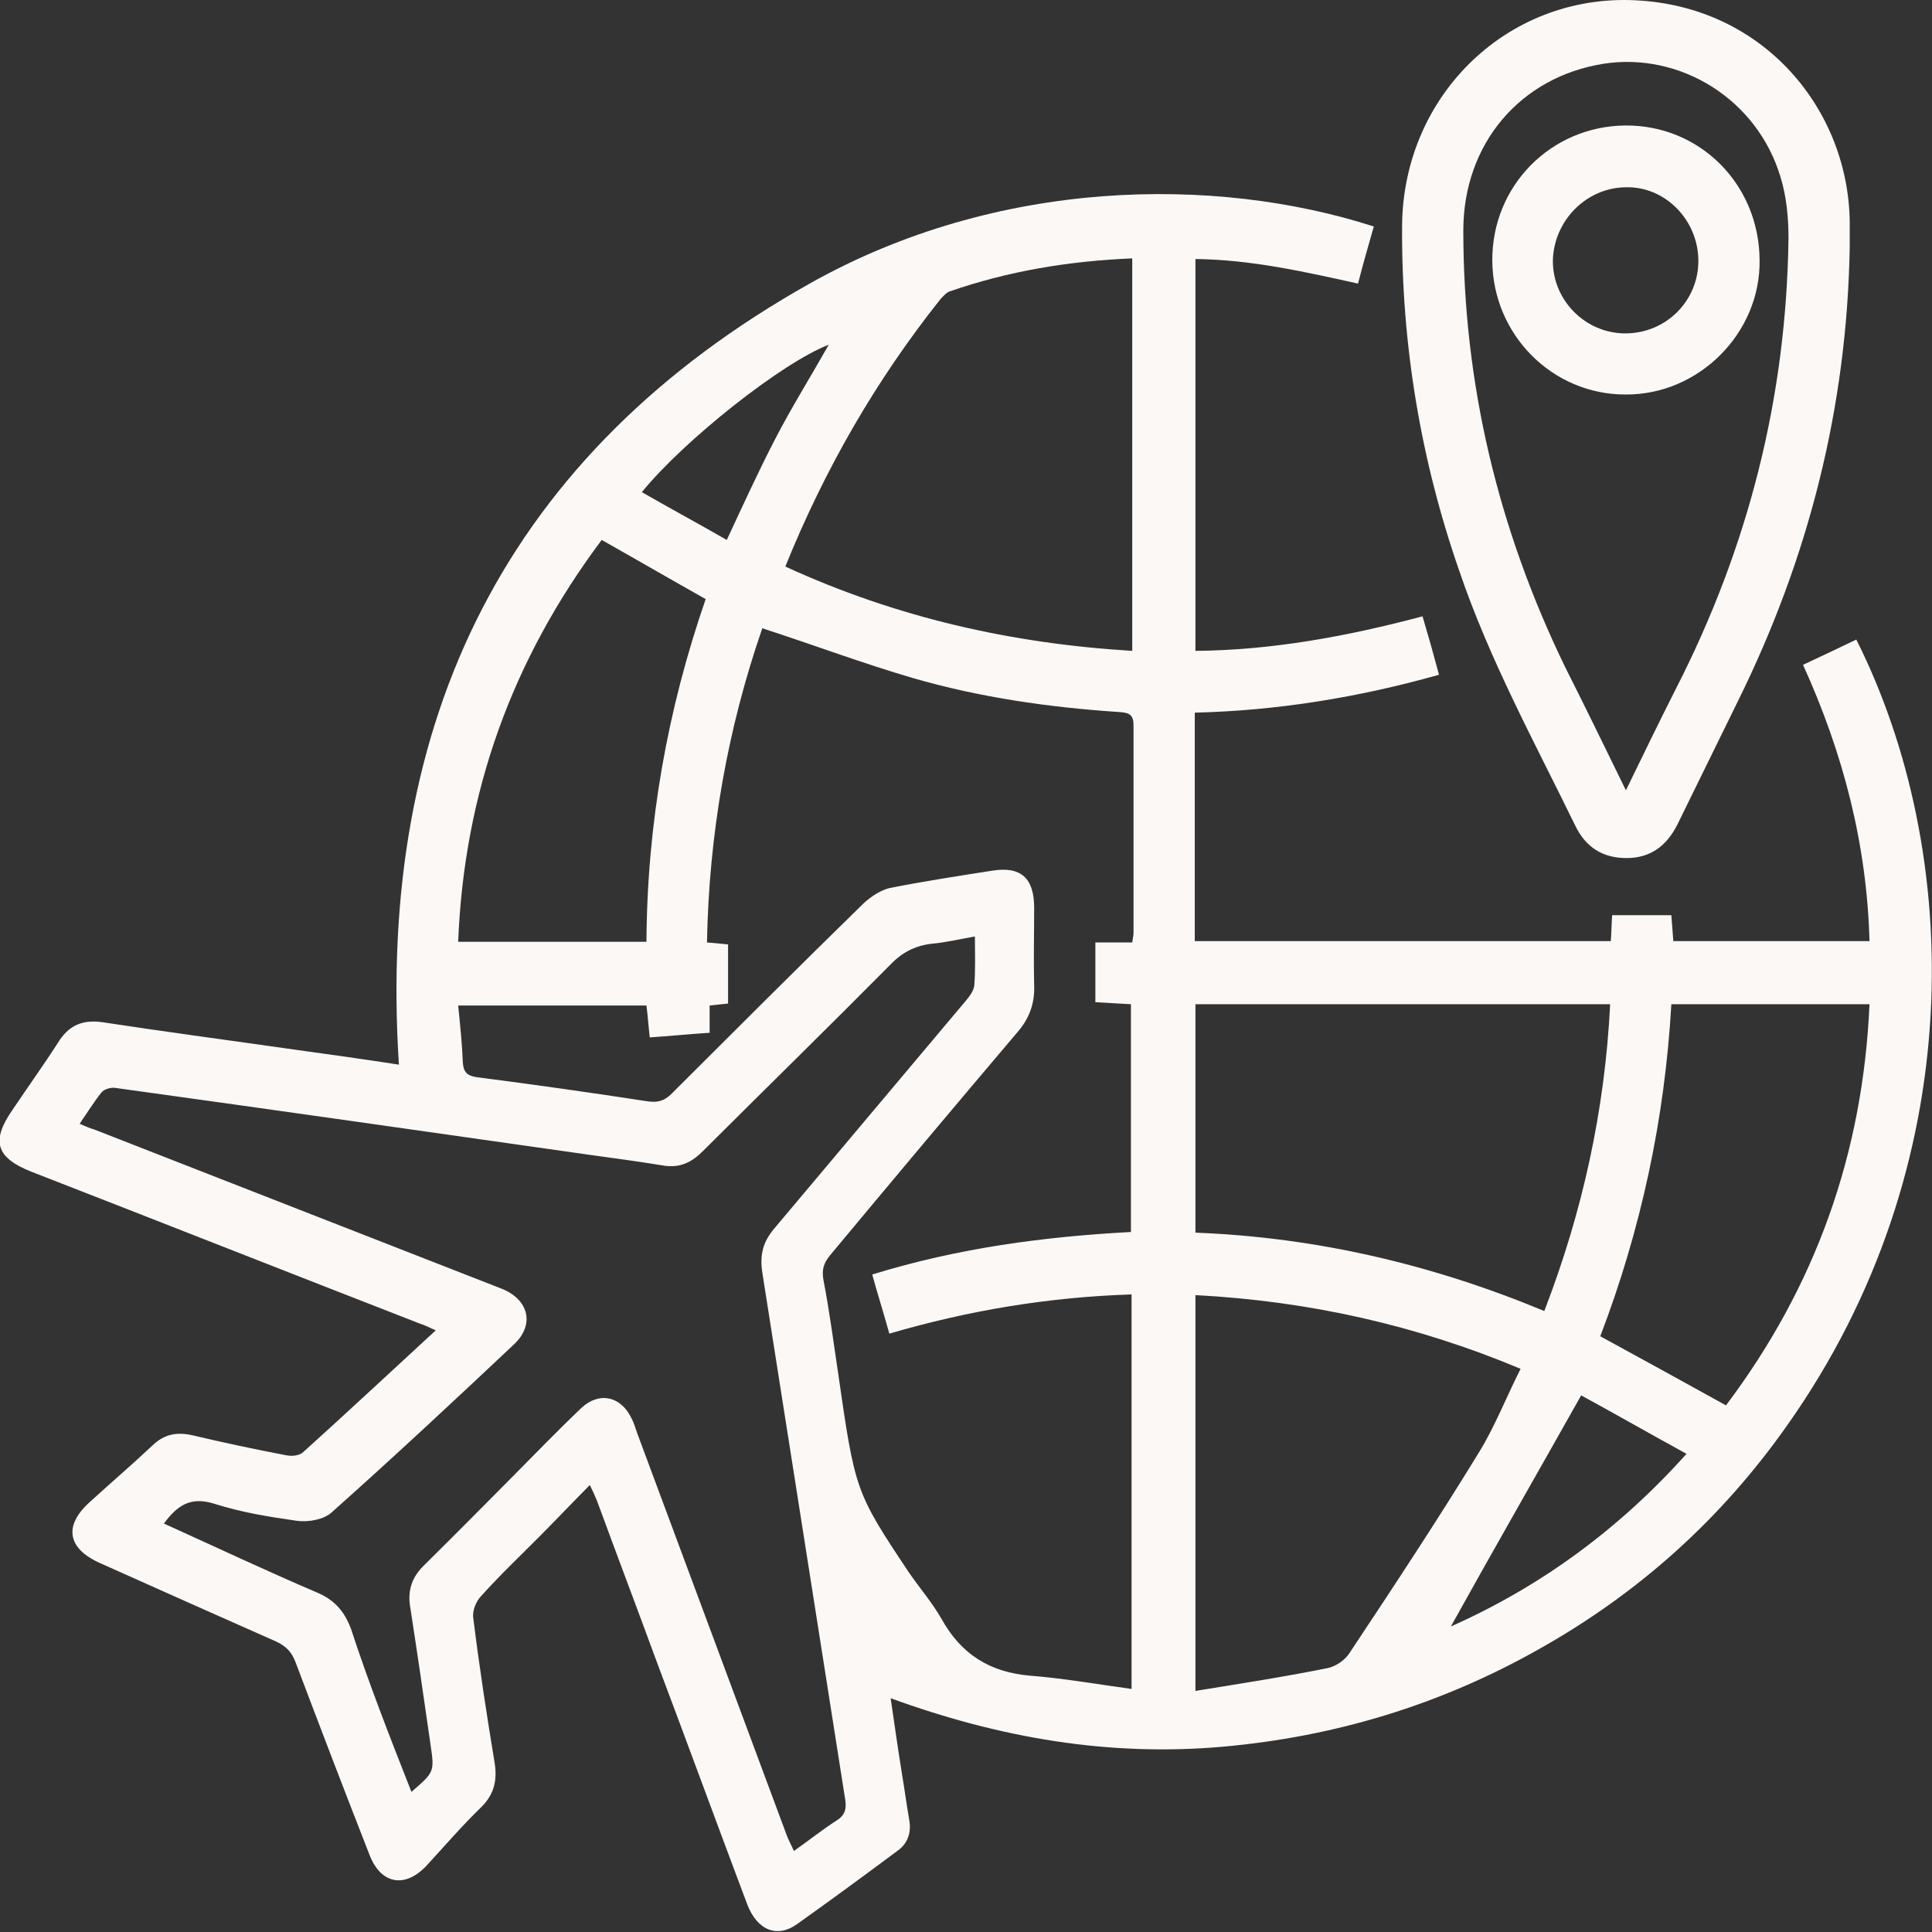
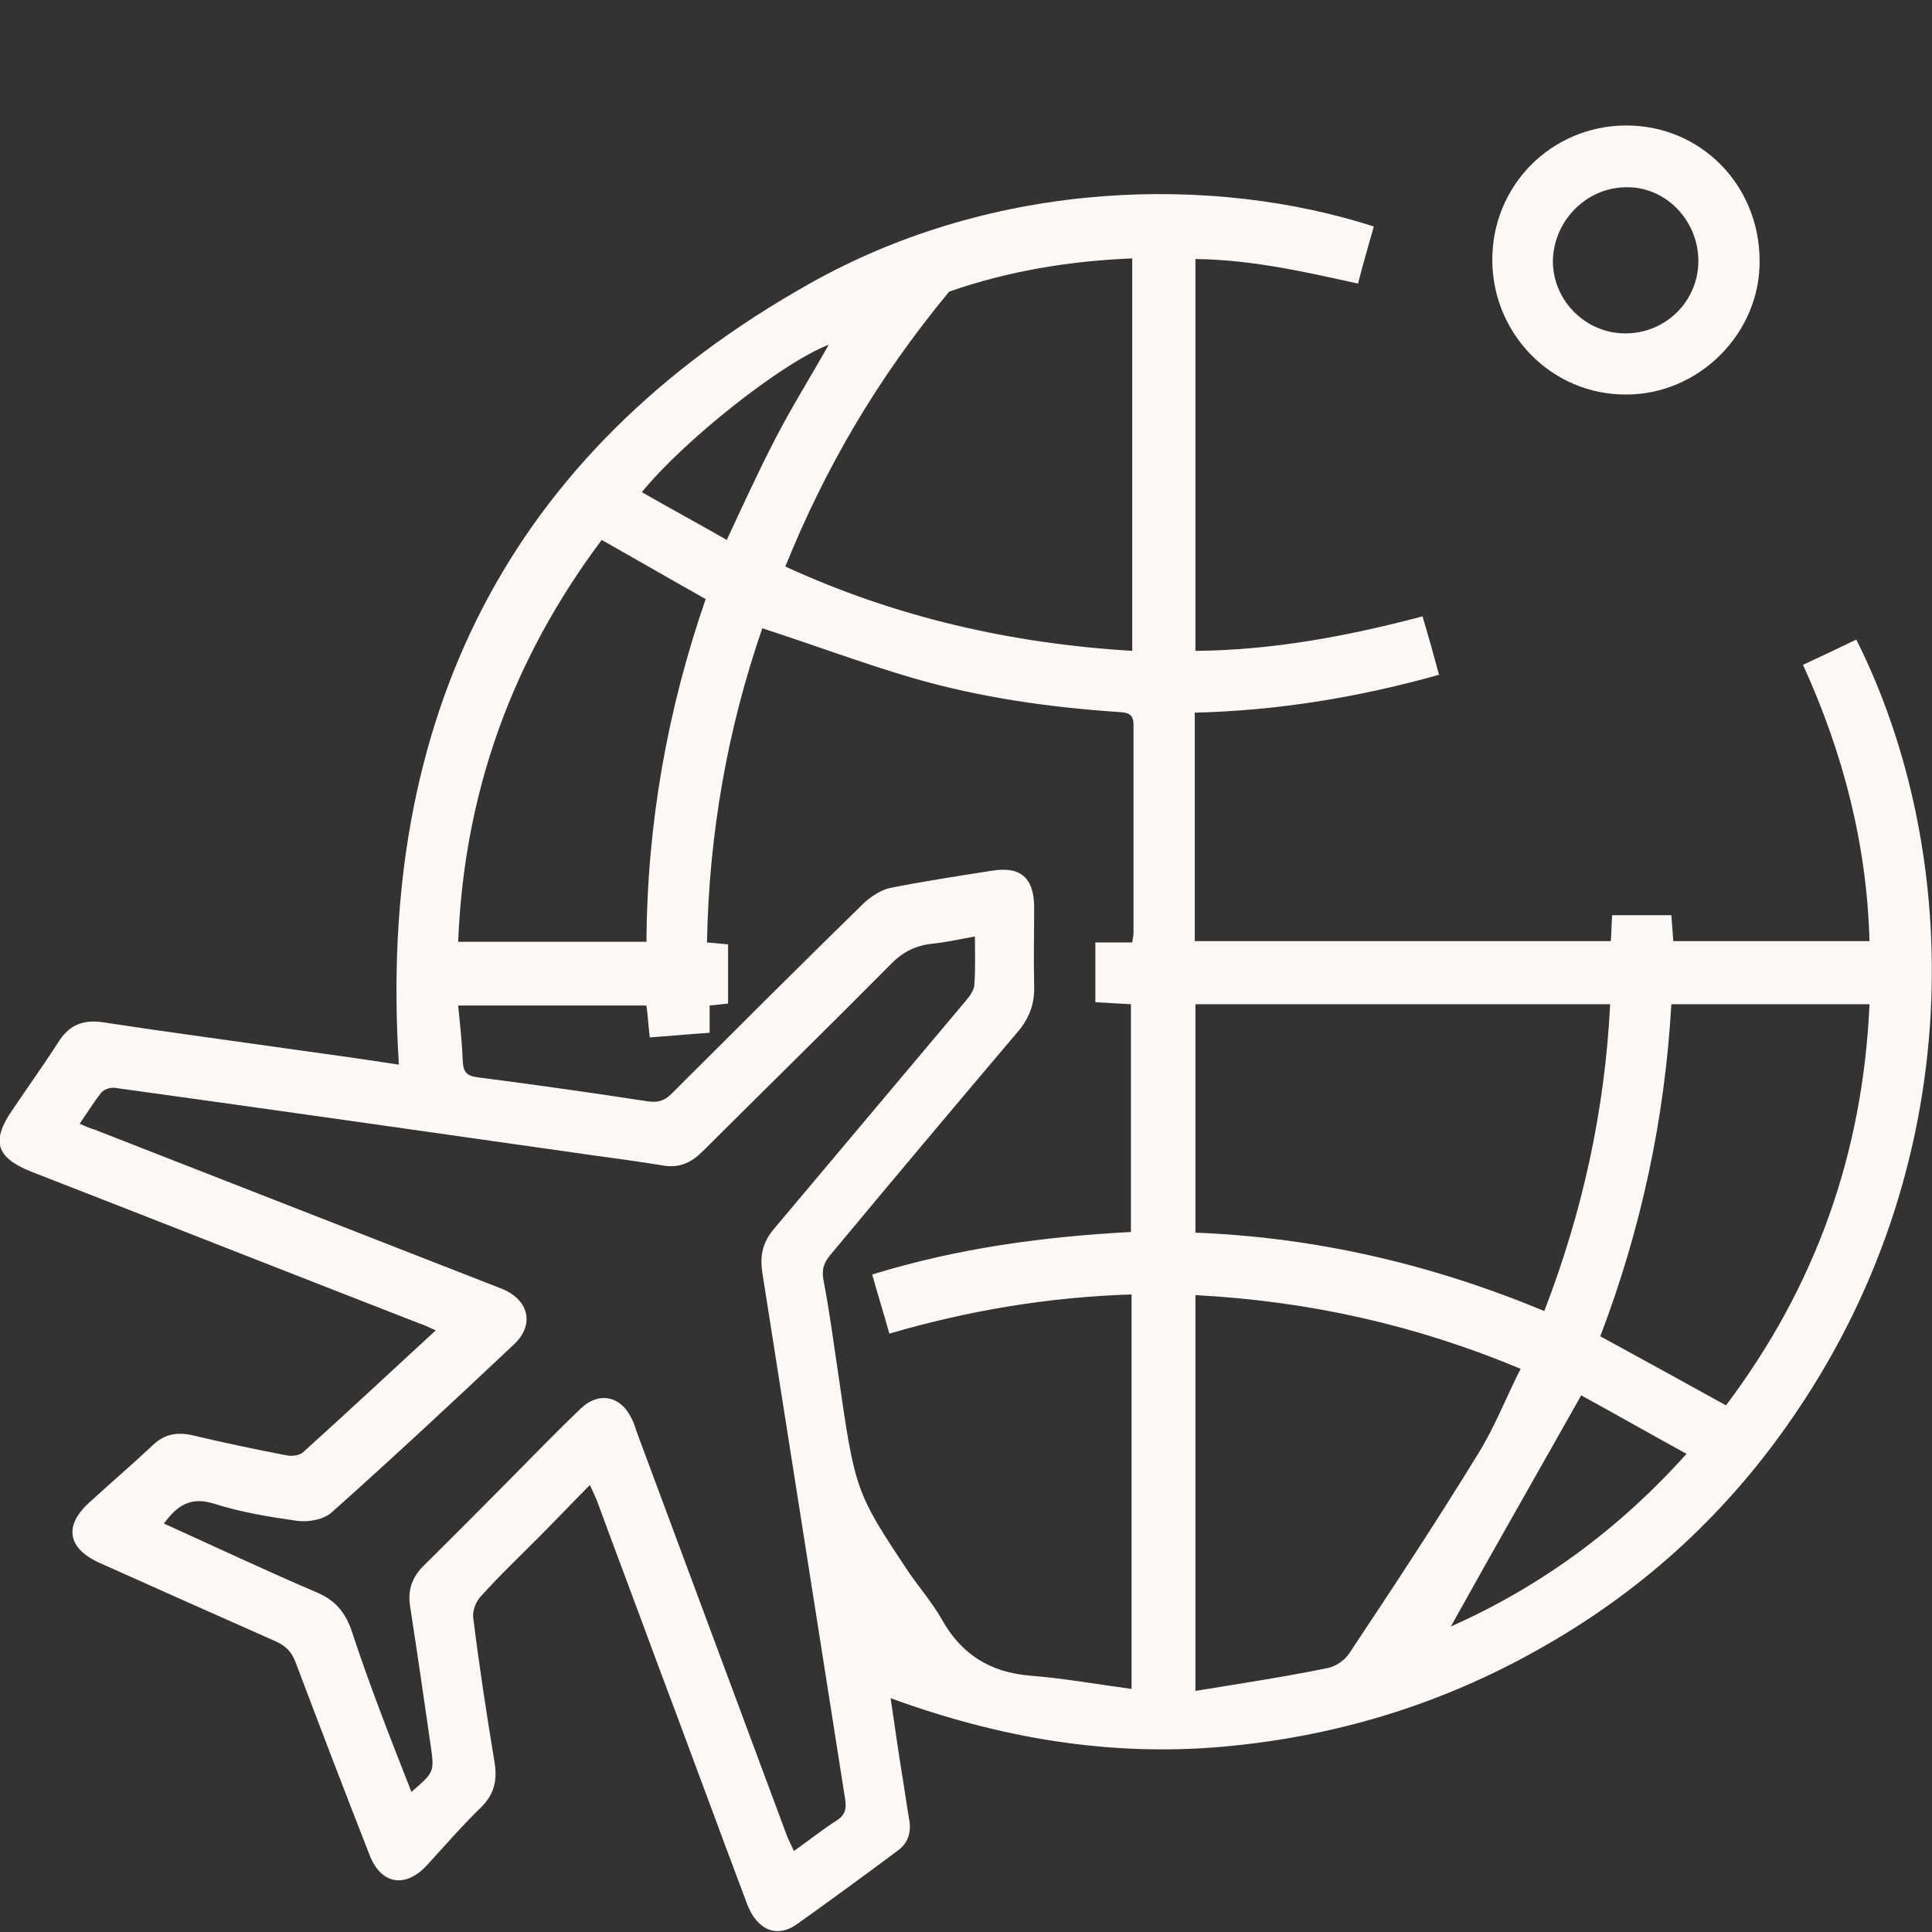
<svg xmlns="http://www.w3.org/2000/svg" width="46" height="46" viewBox="0 0 46 46" fill="none">
  <rect x="0" y="0" width="46" height="46" fill="#333333" stroke="none" />
-   <path d="M32.71 5.393C32.585 5.835 32.459 6.262 32.334 6.752C31.049 6.468 29.795 6.183 28.463 6.167C28.463 9.283 28.463 12.366 28.463 15.497C30.296 15.481 32.083 15.149 33.87 14.675C34.011 15.149 34.136 15.592 34.262 16.066C32.35 16.604 30.422 16.92 28.447 16.968C28.447 18.802 28.447 20.589 28.447 22.407C31.738 22.407 35.03 22.407 38.352 22.407C38.368 22.218 38.368 22.028 38.384 21.791C38.854 21.791 39.308 21.791 39.794 21.791C39.81 21.98 39.826 22.186 39.841 22.407C41.393 22.407 42.913 22.407 44.512 22.407C44.449 20.099 43.885 17.932 42.929 15.829C43.368 15.623 43.775 15.434 44.198 15.228C46.737 20.288 46.925 27.752 42.553 33.935C40.985 36.165 39.011 37.936 36.644 39.264C34.293 40.592 31.785 41.351 29.105 41.589C26.41 41.826 23.808 41.383 21.206 40.434C21.3 41.067 21.378 41.636 21.473 42.221C21.535 42.585 21.582 42.948 21.645 43.312C21.708 43.628 21.614 43.897 21.363 44.071C20.579 44.656 19.78 45.241 18.981 45.81C18.495 46.158 18.024 45.953 17.789 45.336C17.069 43.423 16.363 41.494 15.642 39.58C15.172 38.299 14.686 37.019 14.216 35.738C14.169 35.627 14.122 35.516 14.044 35.358C13.636 35.769 13.26 36.165 12.868 36.56C12.398 37.034 11.912 37.493 11.458 37.999C11.332 38.125 11.238 38.363 11.27 38.537C11.411 39.675 11.583 40.798 11.771 41.936C11.849 42.379 11.771 42.727 11.442 43.043C10.987 43.486 10.58 43.96 10.157 44.419C9.64 44.972 9.06 44.862 8.793 44.15C8.198 42.632 7.618 41.114 7.038 39.58C6.944 39.327 6.803 39.185 6.552 39.074C5.157 38.458 3.778 37.841 2.399 37.224C1.599 36.876 1.505 36.323 2.148 35.754C2.649 35.295 3.151 34.868 3.637 34.409C3.919 34.141 4.217 34.093 4.577 34.172C5.314 34.346 6.05 34.504 6.803 34.647C6.944 34.678 7.132 34.662 7.226 34.568C8.26 33.635 9.295 32.67 10.376 31.674C10.219 31.61 10.11 31.547 10 31.516C6.912 30.314 3.825 29.096 0.737 27.894C-0.093 27.562 -0.219 27.167 0.298 26.424C0.659 25.886 1.035 25.364 1.38 24.827C1.631 24.416 1.96 24.273 2.43 24.337C3.982 24.574 5.533 24.779 7.085 25.001C7.884 25.111 8.683 25.222 9.498 25.349C8.966 17.126 12.069 10.801 19.278 6.752C23.745 4.238 28.933 4.175 32.71 5.393ZM26.958 22.439C26.974 22.328 26.989 22.265 26.989 22.202C26.989 20.557 26.989 18.913 26.989 17.268C26.989 16.983 26.848 16.968 26.629 16.952C24.968 16.841 23.322 16.604 21.739 16.145C20.548 15.797 19.372 15.355 18.15 14.959C17.319 17.363 16.88 19.861 16.833 22.439C17.037 22.455 17.178 22.471 17.335 22.486C17.335 22.961 17.335 23.419 17.335 23.894C17.178 23.91 17.053 23.925 16.896 23.941C16.896 24.163 16.896 24.368 16.896 24.59C16.41 24.621 15.94 24.669 15.47 24.7C15.438 24.416 15.423 24.178 15.392 23.941C13.903 23.941 12.429 23.941 10.909 23.941C10.956 24.416 11.003 24.843 11.019 25.285C11.034 25.538 11.129 25.617 11.364 25.649C12.711 25.823 14.059 26.013 15.392 26.218C15.674 26.266 15.846 26.202 16.034 25.997C17.539 24.495 19.043 22.992 20.564 21.506C20.736 21.348 20.971 21.19 21.191 21.142C21.99 20.984 22.805 20.858 23.62 20.731C24.309 20.62 24.623 20.905 24.623 21.617C24.623 22.233 24.607 22.85 24.623 23.467C24.639 23.91 24.497 24.273 24.2 24.605C22.711 26.361 21.238 28.116 19.764 29.887C19.608 30.077 19.561 30.235 19.608 30.488C19.749 31.215 19.843 31.942 19.952 32.67C20.36 35.501 20.36 35.516 21.645 37.446C21.896 37.809 22.194 38.157 22.413 38.537C22.883 39.391 23.573 39.817 24.529 39.897C25.328 39.96 26.127 40.102 26.942 40.213C26.942 37.034 26.942 33.935 26.942 30.82C24.968 30.883 23.071 31.199 21.175 31.753C21.034 31.247 20.893 30.804 20.767 30.345C22.82 29.713 24.858 29.444 26.927 29.333C26.927 27.499 26.927 25.712 26.927 23.91C26.629 23.894 26.347 23.878 26.08 23.862C26.08 23.356 26.08 22.913 26.08 22.439C26.41 22.439 26.66 22.439 26.958 22.439ZM9.796 42.664C10.345 42.189 10.345 42.189 10.251 41.541C10.094 40.45 9.937 39.359 9.765 38.252C9.702 37.857 9.812 37.54 10.11 37.256C10.815 36.56 11.505 35.864 12.194 35.168C12.743 34.615 13.276 34.062 13.84 33.524C14.263 33.129 14.78 33.239 15.031 33.761C15.094 33.872 15.125 33.998 15.172 34.125C16.363 37.319 17.539 40.497 18.73 43.692C18.777 43.818 18.84 43.929 18.902 44.071C19.263 43.818 19.576 43.565 19.921 43.344C20.125 43.217 20.156 43.059 20.125 42.853C19.466 38.663 18.808 34.488 18.15 30.298C18.087 29.871 18.166 29.571 18.432 29.254C19.952 27.452 21.473 25.633 22.993 23.831C23.087 23.72 23.181 23.593 23.197 23.467C23.228 23.087 23.212 22.708 23.212 22.297C22.852 22.36 22.523 22.439 22.178 22.471C21.77 22.518 21.457 22.692 21.175 22.992C19.701 24.479 18.213 25.934 16.739 27.404C16.473 27.673 16.191 27.815 15.799 27.752C15.219 27.657 14.639 27.578 14.059 27.499C10.282 26.962 6.521 26.424 2.743 25.902C2.634 25.886 2.477 25.934 2.414 26.013C2.226 26.25 2.07 26.503 1.897 26.756C2.038 26.819 2.148 26.867 2.258 26.898C5.486 28.163 8.699 29.413 11.928 30.677C12.586 30.93 12.743 31.531 12.241 32.006C10.815 33.35 9.373 34.694 7.9 36.007C7.712 36.18 7.351 36.244 7.085 36.212C6.411 36.117 5.737 36.007 5.094 35.801C4.53 35.627 4.217 35.848 3.903 36.275C5.126 36.829 6.333 37.398 7.555 37.92C7.963 38.094 8.198 38.363 8.354 38.774C8.778 40.07 9.279 41.351 9.796 42.664ZM38.337 23.91C35.03 23.91 31.754 23.91 28.463 23.91C28.463 25.728 28.463 27.515 28.463 29.349C31.346 29.46 34.105 30.108 36.769 31.215C37.678 28.859 38.211 26.44 38.337 23.91ZM18.698 13.489C21.347 14.706 24.09 15.323 26.958 15.497C26.958 12.366 26.958 9.283 26.958 6.152C25.453 6.215 24.012 6.452 22.601 6.942C22.523 6.974 22.46 7.053 22.397 7.116C20.861 9.045 19.639 11.164 18.698 13.489ZM28.463 30.836C28.463 33.982 28.463 37.066 28.463 40.26C29.529 40.086 30.563 39.928 31.582 39.722C31.785 39.691 32.02 39.533 32.13 39.359C33.18 37.778 34.215 36.212 35.202 34.599C35.594 33.967 35.86 33.271 36.205 32.591C33.713 31.547 31.158 30.978 28.463 30.836ZM41.095 33.461C43.227 30.63 44.355 27.468 44.512 23.91C42.913 23.91 41.361 23.91 39.794 23.91C39.638 26.645 39.073 29.27 38.102 31.816C39.12 32.37 40.092 32.907 41.095 33.461ZM16.802 14.264C15.956 13.789 15.141 13.315 14.326 12.856C12.194 15.703 11.05 18.865 10.909 22.423C12.414 22.423 13.871 22.423 15.392 22.423C15.407 19.608 15.893 16.889 16.802 14.264ZM34.544 38.726C36.675 37.778 38.54 36.418 40.155 34.615C39.261 34.125 38.431 33.65 37.647 33.223C36.597 35.089 35.562 36.892 34.544 38.726ZM15.282 11.718C15.971 12.113 16.645 12.477 17.304 12.856C17.695 12.018 18.056 11.227 18.448 10.469C18.84 9.709 19.294 8.982 19.733 8.207C18.62 8.634 16.285 10.484 15.282 11.718Z" fill="#FCF8F6" />
-   <path d="M44.041 5.882C43.978 9.678 43.069 13.267 41.392 16.667C40.906 17.663 40.42 18.644 39.934 19.64C39.684 20.13 39.308 20.43 38.728 20.43C38.163 20.43 37.756 20.177 37.505 19.656C36.533 17.663 35.468 15.718 34.747 13.599C33.822 10.943 33.367 8.191 33.383 5.392C33.399 2.23 35.969 -0.221 39.088 0.016C42.113 0.237 44.072 2.736 44.041 5.408C44.041 5.566 44.041 5.724 44.041 5.882ZM38.712 18.817C39.135 17.948 39.511 17.173 39.903 16.398C41.627 13.03 42.536 9.456 42.583 5.661C42.583 5.187 42.536 4.681 42.395 4.222C41.847 2.372 40.013 1.233 38.179 1.518C36.189 1.834 34.841 3.431 34.841 5.487C34.841 9.14 35.671 12.603 37.27 15.892C37.74 16.825 38.211 17.79 38.712 18.817Z" fill="#FCF8F6" />
+   <path d="M32.71 5.393C32.585 5.835 32.459 6.262 32.334 6.752C31.049 6.468 29.795 6.183 28.463 6.167C28.463 9.283 28.463 12.366 28.463 15.497C30.296 15.481 32.083 15.149 33.87 14.675C34.011 15.149 34.136 15.592 34.262 16.066C32.35 16.604 30.422 16.92 28.447 16.968C28.447 18.802 28.447 20.589 28.447 22.407C31.738 22.407 35.03 22.407 38.352 22.407C38.368 22.218 38.368 22.028 38.384 21.791C38.854 21.791 39.308 21.791 39.794 21.791C39.81 21.98 39.826 22.186 39.841 22.407C41.393 22.407 42.913 22.407 44.512 22.407C44.449 20.099 43.885 17.932 42.929 15.829C43.368 15.623 43.775 15.434 44.198 15.228C46.737 20.288 46.925 27.752 42.553 33.935C40.985 36.165 39.011 37.936 36.644 39.264C34.293 40.592 31.785 41.351 29.105 41.589C26.41 41.826 23.808 41.383 21.206 40.434C21.3 41.067 21.378 41.636 21.473 42.221C21.535 42.585 21.582 42.948 21.645 43.312C21.708 43.628 21.614 43.897 21.363 44.071C20.579 44.656 19.78 45.241 18.981 45.81C18.495 46.158 18.024 45.953 17.789 45.336C17.069 43.423 16.363 41.494 15.642 39.58C15.172 38.299 14.686 37.019 14.216 35.738C14.169 35.627 14.122 35.516 14.044 35.358C13.636 35.769 13.26 36.165 12.868 36.56C12.398 37.034 11.912 37.493 11.458 37.999C11.332 38.125 11.238 38.363 11.27 38.537C11.411 39.675 11.583 40.798 11.771 41.936C11.849 42.379 11.771 42.727 11.442 43.043C10.987 43.486 10.58 43.96 10.157 44.419C9.64 44.972 9.06 44.862 8.793 44.15C8.198 42.632 7.618 41.114 7.038 39.58C6.944 39.327 6.803 39.185 6.552 39.074C5.157 38.458 3.778 37.841 2.399 37.224C1.599 36.876 1.505 36.323 2.148 35.754C2.649 35.295 3.151 34.868 3.637 34.409C3.919 34.141 4.217 34.093 4.577 34.172C5.314 34.346 6.05 34.504 6.803 34.647C6.944 34.678 7.132 34.662 7.226 34.568C8.26 33.635 9.295 32.67 10.376 31.674C10.219 31.61 10.11 31.547 10 31.516C6.912 30.314 3.825 29.096 0.737 27.894C-0.093 27.562 -0.219 27.167 0.298 26.424C0.659 25.886 1.035 25.364 1.38 24.827C1.631 24.416 1.96 24.273 2.43 24.337C3.982 24.574 5.533 24.779 7.085 25.001C7.884 25.111 8.683 25.222 9.498 25.349C8.966 17.126 12.069 10.801 19.278 6.752C23.745 4.238 28.933 4.175 32.71 5.393ZM26.958 22.439C26.974 22.328 26.989 22.265 26.989 22.202C26.989 20.557 26.989 18.913 26.989 17.268C26.989 16.983 26.848 16.968 26.629 16.952C24.968 16.841 23.322 16.604 21.739 16.145C20.548 15.797 19.372 15.355 18.15 14.959C17.319 17.363 16.88 19.861 16.833 22.439C17.037 22.455 17.178 22.471 17.335 22.486C17.335 22.961 17.335 23.419 17.335 23.894C17.178 23.91 17.053 23.925 16.896 23.941C16.896 24.163 16.896 24.368 16.896 24.59C16.41 24.621 15.94 24.669 15.47 24.7C15.438 24.416 15.423 24.178 15.392 23.941C13.903 23.941 12.429 23.941 10.909 23.941C10.956 24.416 11.003 24.843 11.019 25.285C11.034 25.538 11.129 25.617 11.364 25.649C12.711 25.823 14.059 26.013 15.392 26.218C15.674 26.266 15.846 26.202 16.034 25.997C17.539 24.495 19.043 22.992 20.564 21.506C20.736 21.348 20.971 21.19 21.191 21.142C21.99 20.984 22.805 20.858 23.62 20.731C24.309 20.62 24.623 20.905 24.623 21.617C24.623 22.233 24.607 22.85 24.623 23.467C24.639 23.91 24.497 24.273 24.2 24.605C22.711 26.361 21.238 28.116 19.764 29.887C19.608 30.077 19.561 30.235 19.608 30.488C19.749 31.215 19.843 31.942 19.952 32.67C20.36 35.501 20.36 35.516 21.645 37.446C21.896 37.809 22.194 38.157 22.413 38.537C22.883 39.391 23.573 39.817 24.529 39.897C25.328 39.96 26.127 40.102 26.942 40.213C26.942 37.034 26.942 33.935 26.942 30.82C24.968 30.883 23.071 31.199 21.175 31.753C21.034 31.247 20.893 30.804 20.767 30.345C22.82 29.713 24.858 29.444 26.927 29.333C26.927 27.499 26.927 25.712 26.927 23.91C26.629 23.894 26.347 23.878 26.08 23.862C26.08 23.356 26.08 22.913 26.08 22.439C26.41 22.439 26.66 22.439 26.958 22.439ZM9.796 42.664C10.345 42.189 10.345 42.189 10.251 41.541C10.094 40.45 9.937 39.359 9.765 38.252C9.702 37.857 9.812 37.54 10.11 37.256C10.815 36.56 11.505 35.864 12.194 35.168C12.743 34.615 13.276 34.062 13.84 33.524C14.263 33.129 14.78 33.239 15.031 33.761C15.094 33.872 15.125 33.998 15.172 34.125C16.363 37.319 17.539 40.497 18.73 43.692C18.777 43.818 18.84 43.929 18.902 44.071C19.263 43.818 19.576 43.565 19.921 43.344C20.125 43.217 20.156 43.059 20.125 42.853C19.466 38.663 18.808 34.488 18.15 30.298C18.087 29.871 18.166 29.571 18.432 29.254C19.952 27.452 21.473 25.633 22.993 23.831C23.087 23.72 23.181 23.593 23.197 23.467C23.228 23.087 23.212 22.708 23.212 22.297C22.852 22.36 22.523 22.439 22.178 22.471C21.77 22.518 21.457 22.692 21.175 22.992C19.701 24.479 18.213 25.934 16.739 27.404C16.473 27.673 16.191 27.815 15.799 27.752C15.219 27.657 14.639 27.578 14.059 27.499C10.282 26.962 6.521 26.424 2.743 25.902C2.634 25.886 2.477 25.934 2.414 26.013C2.226 26.25 2.07 26.503 1.897 26.756C2.038 26.819 2.148 26.867 2.258 26.898C5.486 28.163 8.699 29.413 11.928 30.677C12.586 30.93 12.743 31.531 12.241 32.006C10.815 33.35 9.373 34.694 7.9 36.007C7.712 36.18 7.351 36.244 7.085 36.212C6.411 36.117 5.737 36.007 5.094 35.801C4.53 35.627 4.217 35.848 3.903 36.275C5.126 36.829 6.333 37.398 7.555 37.92C7.963 38.094 8.198 38.363 8.354 38.774C8.778 40.07 9.279 41.351 9.796 42.664ZM38.337 23.91C35.03 23.91 31.754 23.91 28.463 23.91C28.463 25.728 28.463 27.515 28.463 29.349C31.346 29.46 34.105 30.108 36.769 31.215C37.678 28.859 38.211 26.44 38.337 23.91ZM18.698 13.489C21.347 14.706 24.09 15.323 26.958 15.497C26.958 12.366 26.958 9.283 26.958 6.152C25.453 6.215 24.012 6.452 22.601 6.942C20.861 9.045 19.639 11.164 18.698 13.489ZM28.463 30.836C28.463 33.982 28.463 37.066 28.463 40.26C29.529 40.086 30.563 39.928 31.582 39.722C31.785 39.691 32.02 39.533 32.13 39.359C33.18 37.778 34.215 36.212 35.202 34.599C35.594 33.967 35.86 33.271 36.205 32.591C33.713 31.547 31.158 30.978 28.463 30.836ZM41.095 33.461C43.227 30.63 44.355 27.468 44.512 23.91C42.913 23.91 41.361 23.91 39.794 23.91C39.638 26.645 39.073 29.27 38.102 31.816C39.12 32.37 40.092 32.907 41.095 33.461ZM16.802 14.264C15.956 13.789 15.141 13.315 14.326 12.856C12.194 15.703 11.05 18.865 10.909 22.423C12.414 22.423 13.871 22.423 15.392 22.423C15.407 19.608 15.893 16.889 16.802 14.264ZM34.544 38.726C36.675 37.778 38.54 36.418 40.155 34.615C39.261 34.125 38.431 33.65 37.647 33.223C36.597 35.089 35.562 36.892 34.544 38.726ZM15.282 11.718C15.971 12.113 16.645 12.477 17.304 12.856C17.695 12.018 18.056 11.227 18.448 10.469C18.84 9.709 19.294 8.982 19.733 8.207C18.62 8.634 16.285 10.484 15.282 11.718Z" fill="#FCF8F6" />
  <path d="M35.531 6.214C35.516 4.427 36.926 3.004 38.697 2.988C40.468 2.973 41.879 4.38 41.895 6.183C41.926 7.922 40.453 9.408 38.697 9.393C36.958 9.393 35.547 7.97 35.531 6.214ZM40.437 6.214C40.437 5.234 39.638 4.427 38.697 4.459C37.757 4.475 36.989 5.265 36.973 6.214C36.973 7.163 37.757 7.938 38.697 7.938C39.669 7.938 40.437 7.163 40.437 6.214Z" fill="#FCF8F6" />
</svg>